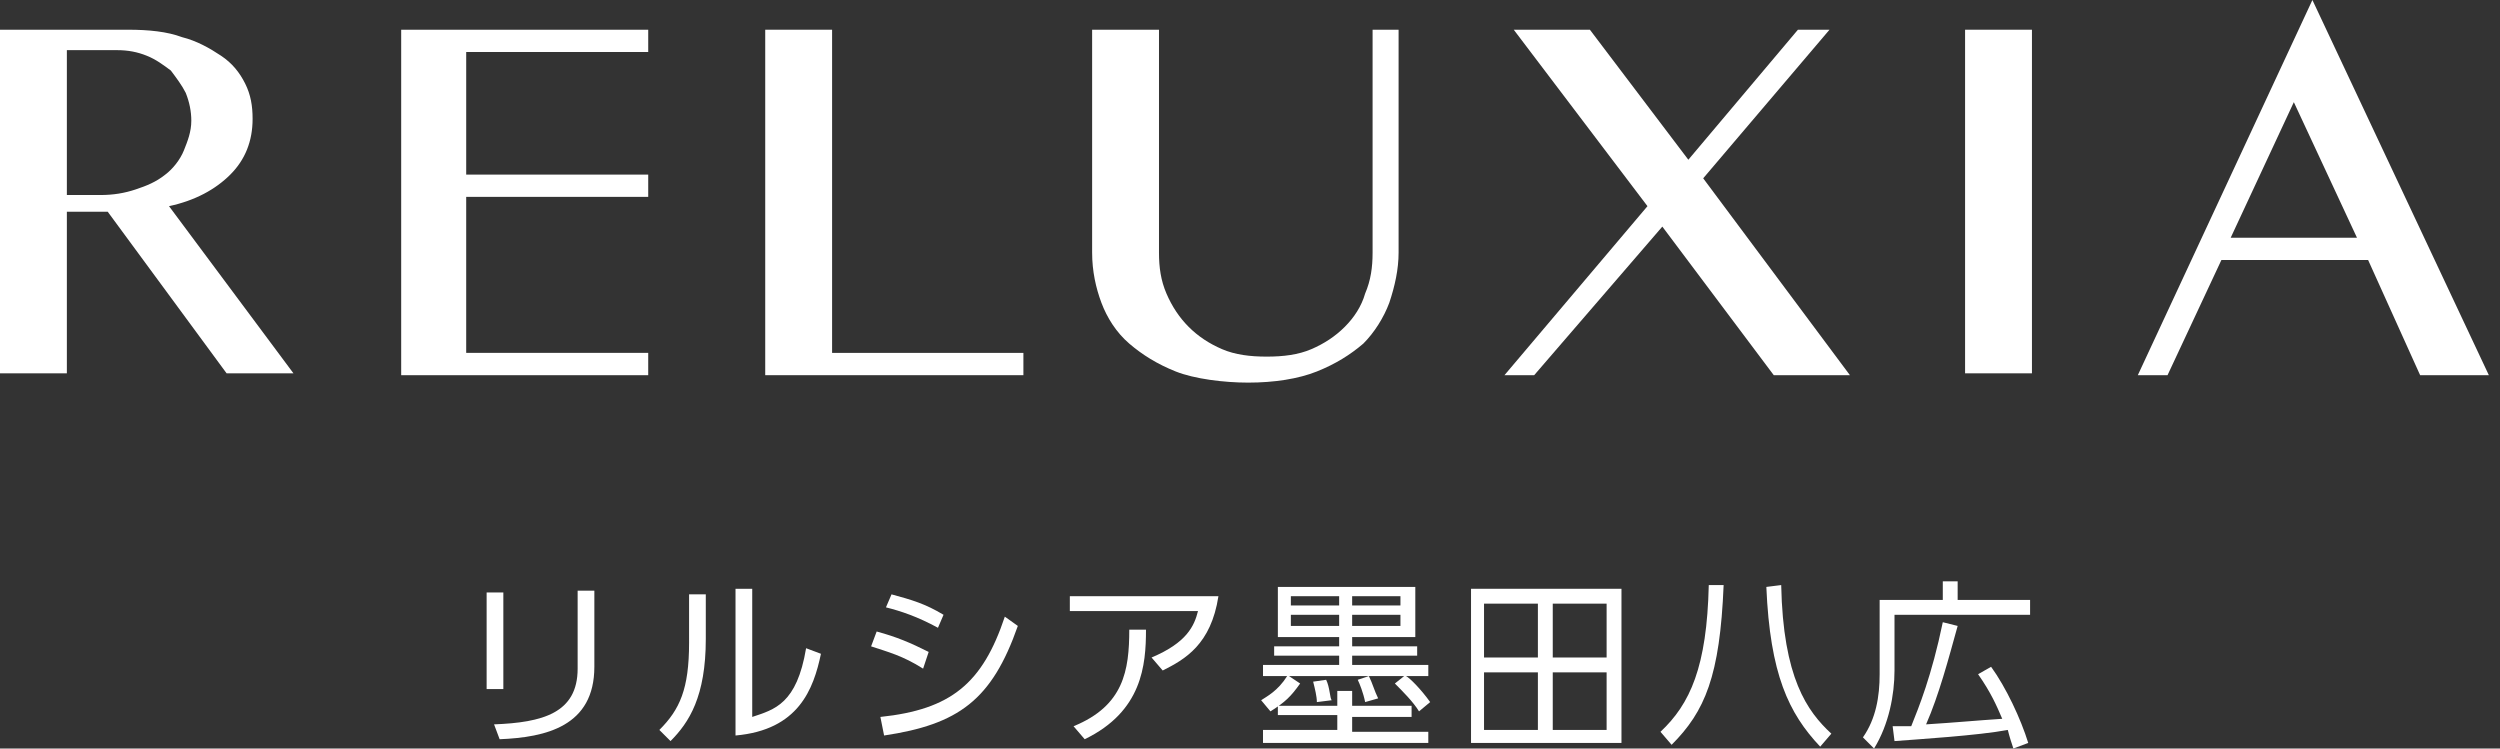
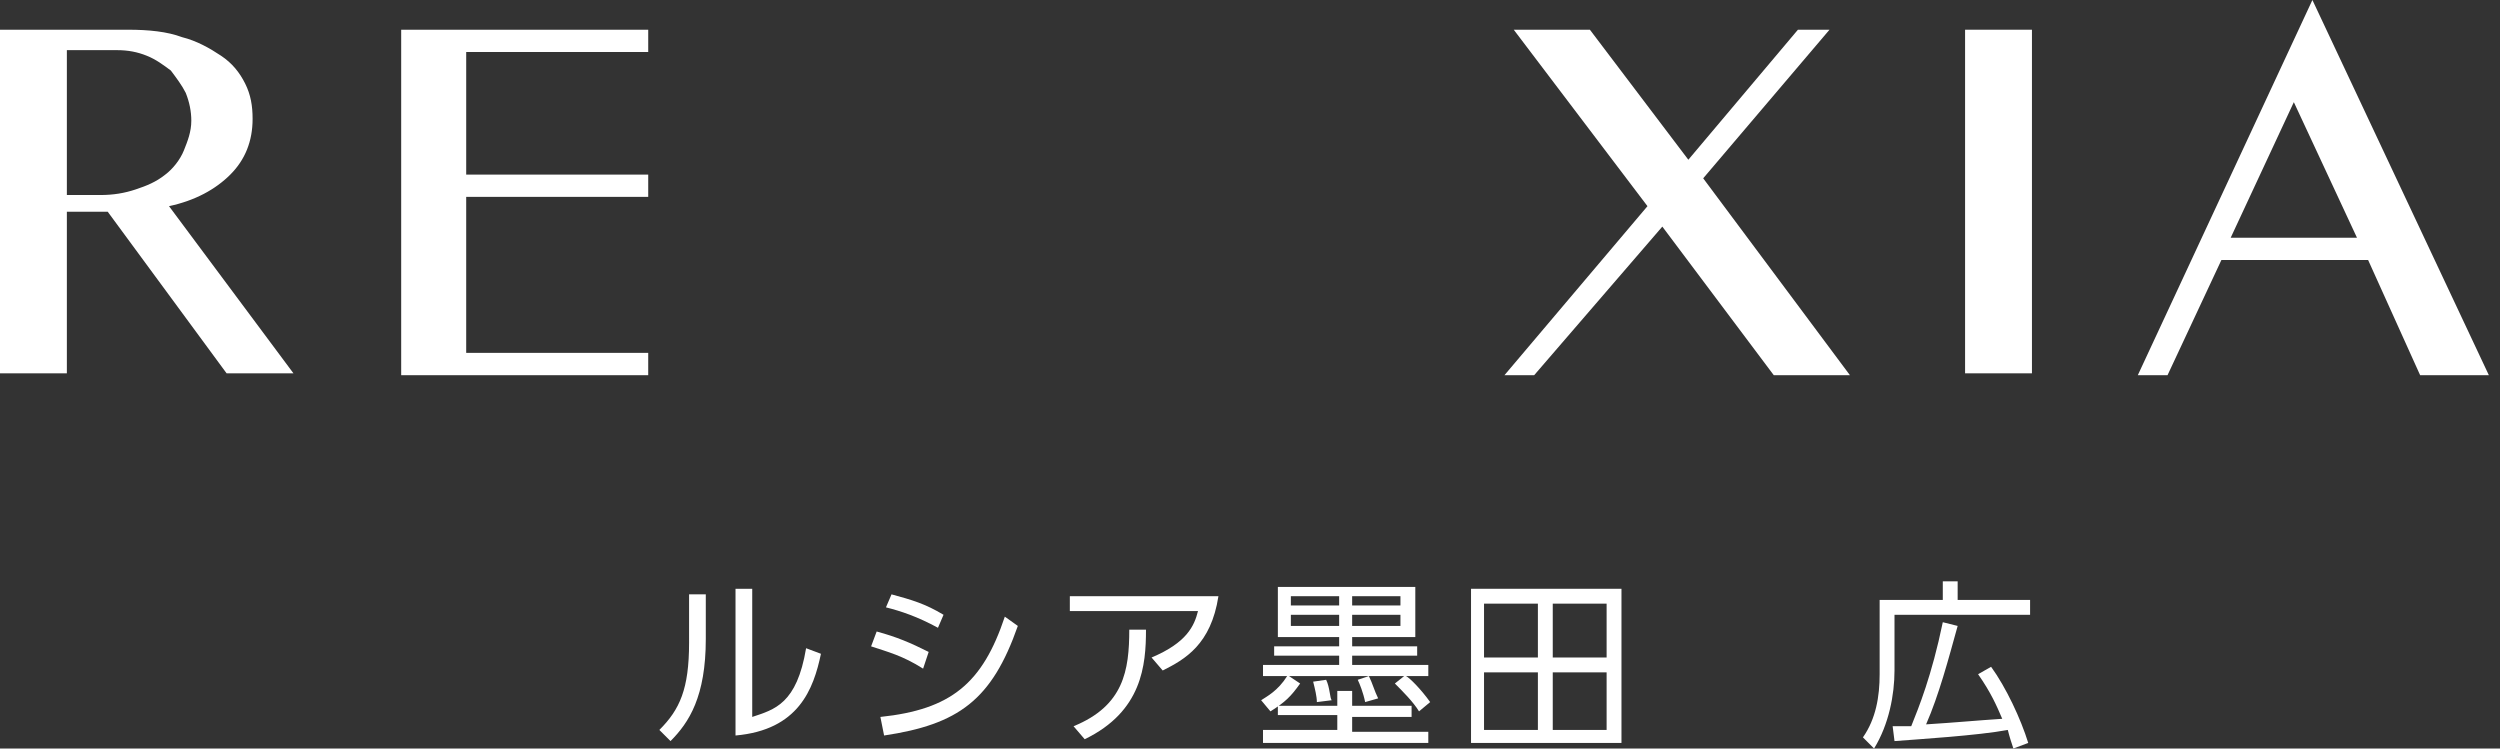
<svg xmlns="http://www.w3.org/2000/svg" version="1.1" id="レイヤー_1" x="0px" y="0px" viewBox="0 0 134.6 40.3" style="enable-background:new 0 0 134.6 40.3;" xml:space="preserve">
  <rect x="0" y="0" width="134.6" height="40.3" fill="#333333" stroke="none" />
  <style type="text/css">
	.st0{fill:#FFFFFF;}
</style>
  <g>
    <g>
      <g>
-         <path class="st0" d="M27.1,37.1h-0.9v-5.2h0.9V37.1z M32,35.9c0,3.2-2.6,3.8-5.1,3.9l-0.3-0.8c2.6-0.1,4.5-0.6,4.5-3v-4.2H32     V35.9z" />
        <path class="st0" d="M38,34.4c0,3.1-0.9,4.5-1.9,5.5l-0.6-0.6c1.1-1.1,1.6-2.2,1.6-4.7V32H38V34.4z M40.5,38.6     c1.2-0.4,2.4-0.7,2.9-3.7l0.8,0.3c-0.4,1.9-1.2,4.1-4.6,4.4v-7.9h0.9V38.6z" />
        <path class="st0" d="M49.7,36c-1.1-0.7-1.9-0.9-2.8-1.2l0.3-0.8c1.1,0.3,1.8,0.6,2.8,1.1L49.7,36z M47.4,38.6     c3.8-0.4,5.5-1.8,6.7-5.4l0.7,0.5c-1.4,4-3.2,5.3-7.2,5.9L47.4,38.6z M50.5,33.8c-1.1-0.6-2-0.9-2.8-1.1l0.3-0.7     c1.1,0.3,1.8,0.5,2.8,1.1L50.5,33.8z" />
        <path class="st0" d="M65.6,32.1c-0.4,2.6-1.8,3.4-3,4L62,35.4c1.9-0.8,2.3-1.7,2.5-2.5h-6.9v-0.8H65.6z M57.8,39.1     c2.7-1.1,3-3,3-5.2l0.9,0c0,1.9-0.2,4.4-3.3,5.9L57.8,39.1z" />
        <path class="st0" d="M76.4,38.3c-0.3-0.5-0.9-1.1-1.3-1.5l0.5-0.4h-6.2l0.6,0.4c-0.5,0.7-0.8,1-1.6,1.5l-0.5-0.6     c0.3-0.2,0.9-0.5,1.4-1.3h-1.3v-0.6h4.1v-0.5h-3.5v-0.5h3.5v-0.5h-3.3v-2.7h7.4v2.7h-3.4v0.5h3.5v0.5h-3.5v0.5h4.1v0.6h-1.2     c0.2,0.1,0.8,0.7,1.3,1.4L76.4,38.3z M72.8,37.2V38H76v0.6h-3.2v0.8h4.1V40h-8.9v-0.7H72v-0.8h-3.2V38H72v-0.8H72.8z M72.1,32.1     h-2.6v0.5h2.6V32.1z M72.1,33.1h-2.6v0.6h2.6V33.1z M70.9,37.8c0-0.3-0.1-0.7-0.2-1.1l0.7-0.1c0.2,0.4,0.2,1,0.3,1.1L70.9,37.8z      M75.4,32.1h-2.6v0.5h2.6V32.1z M75.4,33.1h-2.6v0.6h2.6V33.1z M73.5,37.8c-0.1-0.5-0.3-1-0.4-1.2l0.6-0.2     c0.2,0.4,0.3,0.8,0.5,1.2L73.5,37.8z" />
        <path class="st0" d="M87.3,31.7V40h-8.1v-8.3H87.3z M82.8,32.5h-2.9v2.9h2.9V32.5z M82.8,36.2h-2.9v3.1h2.9V36.2z M86.5,32.5     h-2.9v2.9h2.9V32.5z M86.5,36.2h-2.9v3.1h2.9V36.2z" />
-         <path class="st0" d="M89.4,39.4c1.6-1.5,2.5-3.5,2.6-7.9l0.8,0c-0.2,4.9-1,6.8-2.8,8.6L89.4,39.4z M95.9,31.5     c0.1,5,1.4,6.8,2.7,8L98,40.2c-1.7-1.8-2.7-3.9-2.9-8.6L95.9,31.5z" />
        <path class="st0" d="M104.6,32.3v-1h0.8v1h3.9v0.8H102v3c0,1.3-0.3,2.9-1.1,4.2l-0.6-0.6c0.7-1,0.9-2.2,0.9-3.4v-4H104.6z      M107.2,35.9c0.8,1.1,1.6,2.8,2,4.1l-0.8,0.3c-0.1-0.3-0.2-0.6-0.3-1c-1.6,0.3-4.8,0.5-6.1,0.6l-0.1-0.8c0.6,0,0.8,0,1,0     c0.4-1,1.1-2.7,1.7-5.6l0.8,0.2c-0.5,1.8-1,3.7-1.7,5.3c1.6-0.1,2.6-0.2,4.1-0.3c-0.3-0.7-0.6-1.4-1.3-2.4L107.2,35.9z" />
      </g>
      <g>
        <g id="XMLID_56_">
          <path id="XMLID_68_" class="st0" d="M0,1.6h6.9C8,1.6,9,1.7,9.8,2c0.8,0.2,1.5,0.6,2.1,1c0.6,0.4,1,0.9,1.3,1.5      c0.3,0.6,0.4,1.2,0.4,1.9c0,1.2-0.4,2.2-1.2,3c-0.8,0.8-1.9,1.4-3.3,1.7l6.7,9h-3.6l-6.4-8.7H3.6v8.7H0V1.6z M3.6,10.5h1.8      c0.7,0,1.3-0.1,1.9-0.3C7.9,10,8.4,9.8,8.9,9.4c0.4-0.3,0.8-0.8,1-1.3c0.2-0.5,0.4-1,0.4-1.6c0-0.5-0.1-1-0.3-1.5      C9.8,4.6,9.5,4.2,9.2,3.8C8.8,3.5,8.4,3.2,7.9,3c-0.5-0.2-1-0.3-1.6-0.3H3.6V10.5z" />
-           <path id="XMLID_66_" class="st0" d="M41.2,1.6h3.6V19h10.3v1.2H41.2V1.6z" />
-           <path id="XMLID_64_" class="st0" d="M58.8,1.6h3.6v12c0,0.8,0.1,1.5,0.4,2.2c0.3,0.7,0.7,1.3,1.2,1.8c0.5,0.5,1.1,0.9,1.8,1.2      c0.7,0.3,1.5,0.4,2.4,0.4c0.9,0,1.7-0.1,2.4-0.4c0.7-0.3,1.3-0.7,1.8-1.2c0.5-0.5,0.9-1.1,1.1-1.8c0.3-0.7,0.4-1.4,0.4-2.2v-12      h1.4v12c0,0.9-0.2,1.8-0.5,2.7c-0.3,0.8-0.8,1.6-1.4,2.2c-0.7,0.6-1.5,1.1-2.5,1.5c-1,0.4-2.3,0.6-3.7,0.6      c-1.3,0-2.9-0.2-3.9-0.6c-1-0.4-1.8-0.9-2.5-1.5c-0.7-0.6-1.2-1.4-1.5-2.2c-0.3-0.8-0.5-1.7-0.5-2.7V1.6z" />
          <path id="XMLID_62_" class="st0" d="M105.8,1.6h3.6v18.5h-3.6V1.6z" />
          <path id="XMLID_59_" class="st0" d="M124.5,0l9.5,20.2h-3.7l-2.8-6.2h-7.9l-2.9,6.2h-1.6L124.5,0z M120.1,12.8h6.8l-3.4-7.3      L120.1,12.8z" />
          <path id="XMLID_57_" class="st0" d="M34.9,1.6v1.2h-9.8v6.6h9.8v1.2h-9.8V19h9.8v1.2H21.6V1.6H34.9z" />
        </g>
        <polygon id="XMLID_55_" class="st0" points="99.6,20.2 91.7,9.6 98.5,1.6 96.8,1.6 90.9,8.6 85.6,1.6 81.5,1.6 88.7,11.1      81,20.2 82.6,20.2 89.5,12.2 95.5,20.2    " />
      </g>
    </g>
  </g>
</svg>